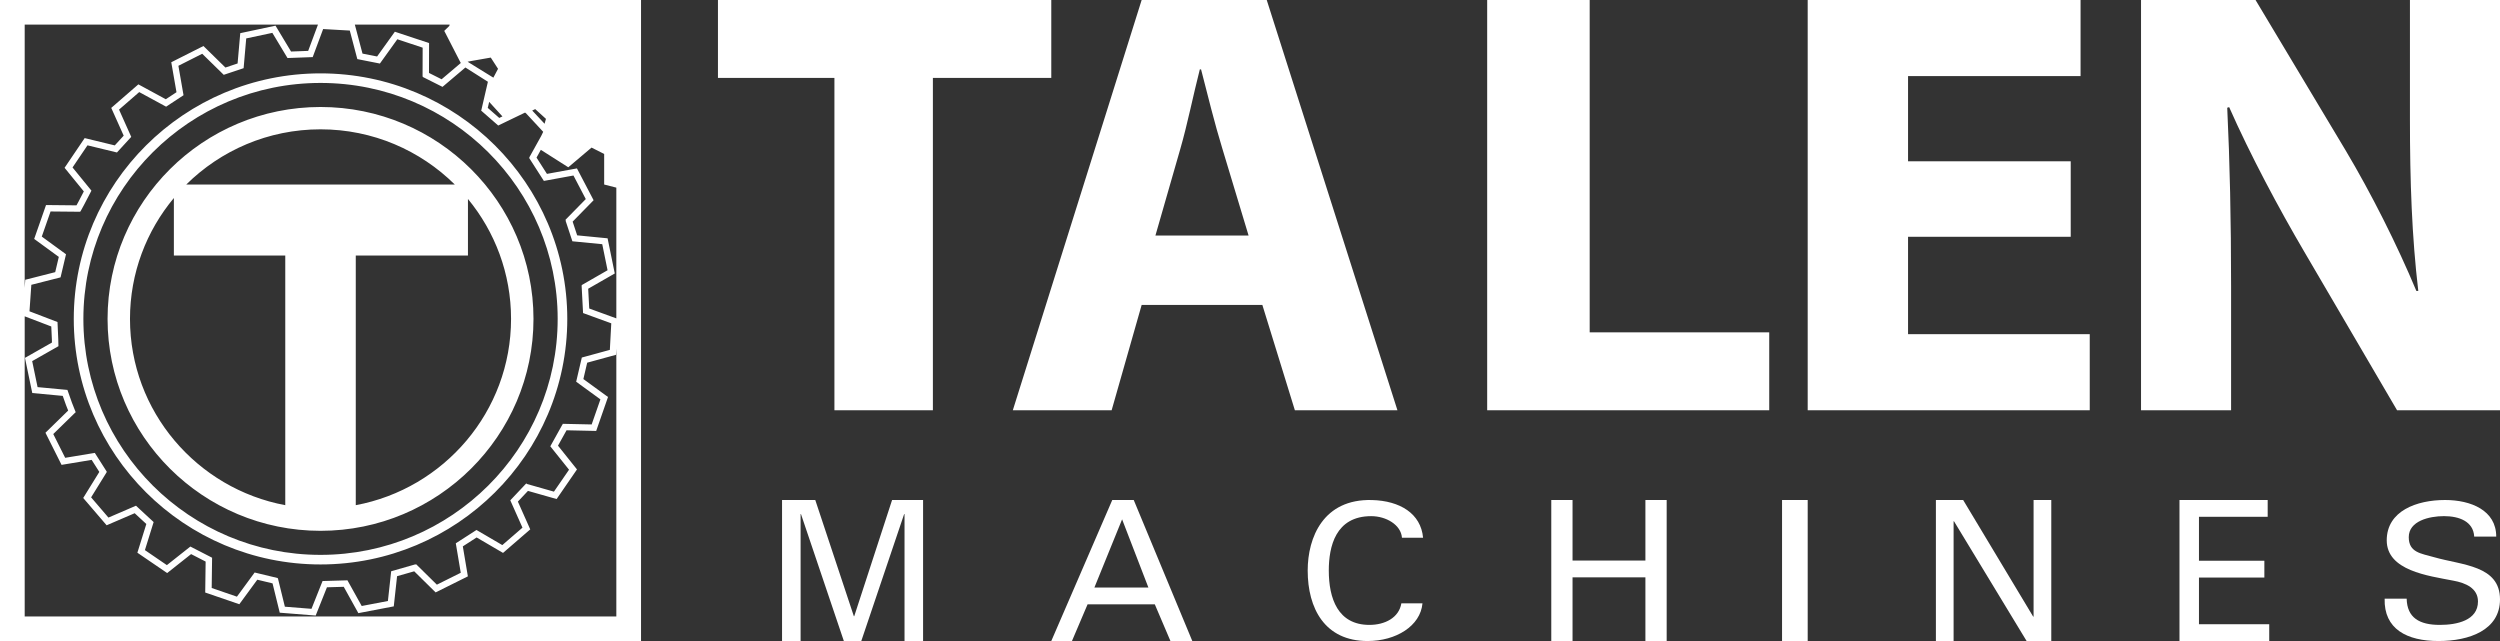
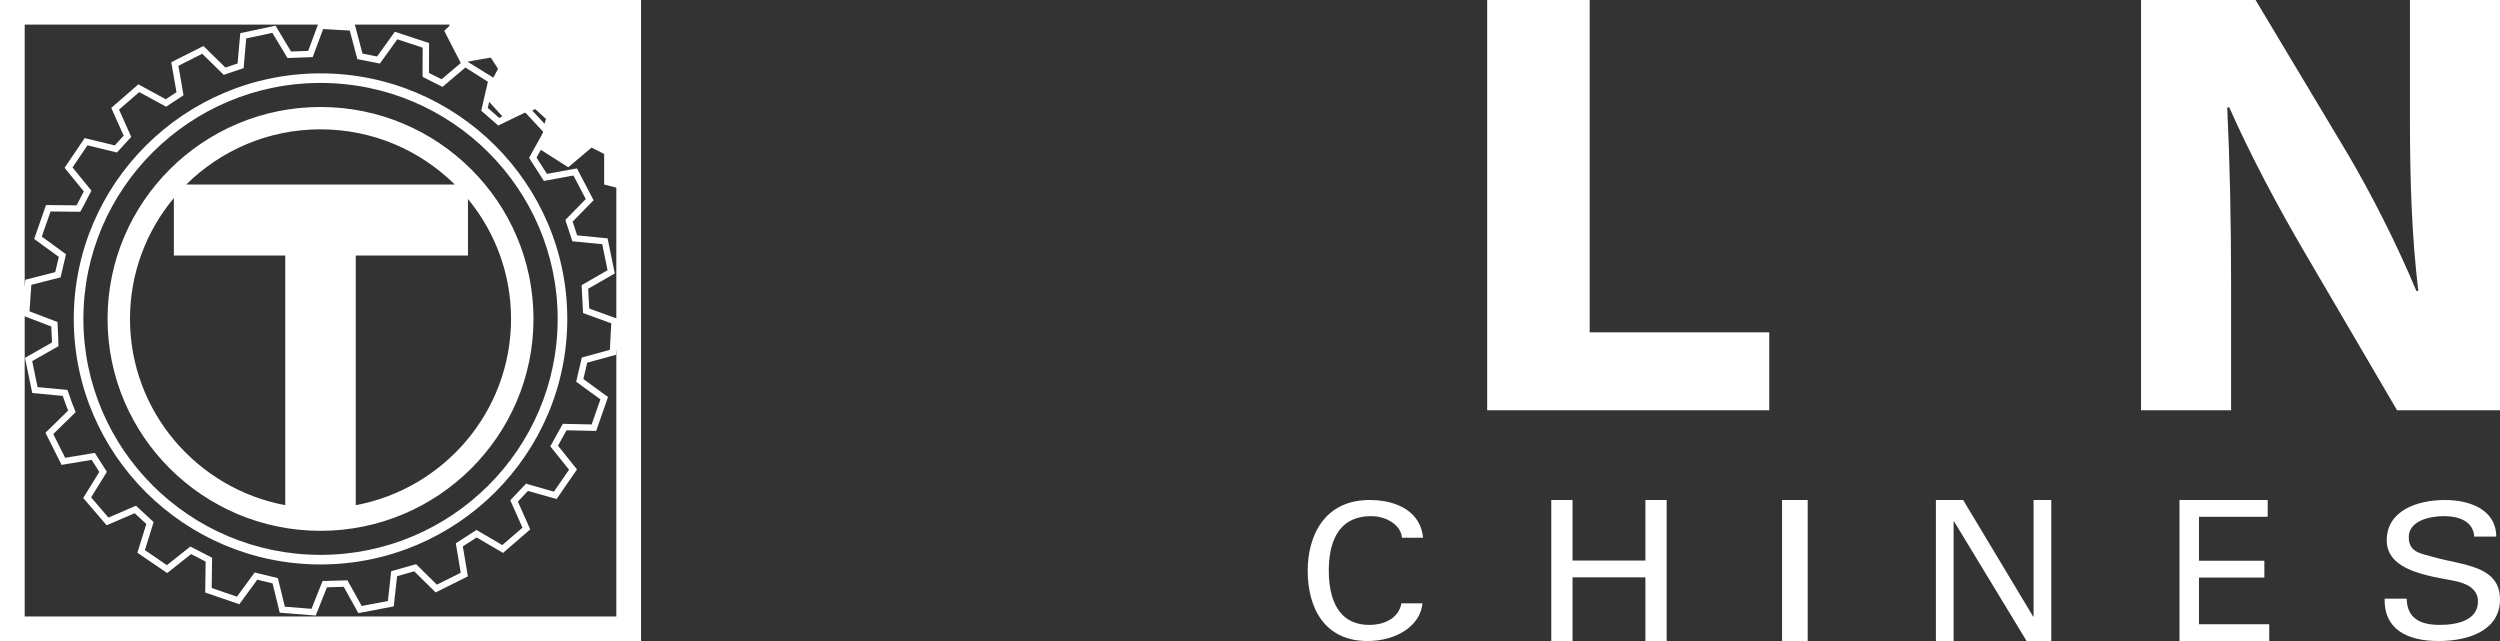
<svg xmlns="http://www.w3.org/2000/svg" width="195px" height="50px" viewBox="0 0 195 50" version="1.1">
  <rect x="0" y="0" width="195" height="50" fill="#333333" stroke="none" />
  <title>Talen_Machines_logo_CMYK</title>
  <desc>Created with Sketch.</desc>
  <defs />
  <g id="Page-1" stroke="none" stroke-width="1" fill="none" fill-rule="evenodd">
    <g id="Talen_Machines_logo_CMYK" fill="#FFFFFF">
      <path d="M25.001,6.469 C35.2,6.469 43.498,14.726 43.498,24.875 C43.498,35.024 35.2,43.28 25.001,43.28 C14.802,43.28 6.504,35.024 6.504,24.875 C6.504,14.726 14.802,6.469 25.001,6.469 Z M5.754,24.875 C5.754,35.435 14.388,44.027 25.001,44.027 C35.613,44.027 44.248,35.435 44.248,24.875 C44.248,14.314 35.613,5.723 25.001,5.723 C14.388,5.723 5.754,14.314 5.754,24.875 Z M13.562,15.445 L13.562,19.93 L22.251,19.93 L22.251,39.404 C15.367,38.117 10.139,32.094 10.139,24.875 C10.139,21.294 11.426,18.006 13.562,15.445 Z M25.001,10.087 C29.084,10.087 32.788,11.735 35.477,14.396 L14.525,14.396 C17.214,11.735 20.917,10.087 25.001,10.087 Z M36.5,15.519 C38.6,18.07 39.862,21.328 39.862,24.875 C39.862,32.094 34.635,38.117 27.75,39.404 L27.75,19.93 L36.5,19.93 L36.5,15.519 Z M25.001,41.404 C34.16,41.404 41.612,33.989 41.612,24.875 C41.612,15.76 34.16,8.345 25.001,8.345 C15.841,8.345 8.39,15.76 8.39,24.875 C8.39,33.989 15.841,41.404 25.001,41.404 Z M48.074,24.834 C47.642,24.677 46.189,24.147 45.961,24.064 C45.951,23.86 45.903,22.972 45.879,22.521 L47.952,21.331 L47.392,18.588 C47.392,18.588 45.301,18.384 45.019,18.357 C44.962,18.185 44.774,17.617 44.666,17.287 L46.301,15.618 L45.002,13.135 C45.002,13.135 42.948,13.51 42.662,13.563 C42.552,13.391 42.091,12.672 41.849,12.293 L42.185,11.687 L44.326,13.048 C44.326,13.048 45.921,11.697 46.14,11.512 C46.279,11.582 46.754,11.821 47.125,12.008 L47.125,14.393 L48.074,14.635 L48.074,24.834 Z M48.074,48.083 L1.926,48.083 L1.926,24.673 C2.387,24.849 3.78,25.382 4,25.466 C4.011,25.707 4.046,26.476 4.046,26.476 C4.046,26.477 4.048,26.594 4.052,26.718 L1.946,27.914 L2.517,30.656 C2.517,30.656 4.617,30.853 4.894,30.879 C4.966,31.082 5.142,31.58 5.142,31.58 C5.144,31.585 5.236,31.816 5.317,32.023 L3.545,33.754 L4.801,36.26 C4.801,36.26 6.867,35.918 7.15,35.871 C7.246,36.021 7.554,36.506 7.747,36.81 L6.49,38.842 L8.317,40.972 C8.317,40.972 10.244,40.143 10.505,40.031 C10.648,40.164 10.915,40.412 10.915,40.412 C10.916,40.413 11.203,40.677 11.414,40.871 L10.716,43.112 L13.039,44.698 C13.039,44.698 14.686,43.394 14.906,43.22 C15.073,43.306 15.692,43.624 16.039,43.802 L16.007,46.217 L18.667,47.13 C18.667,47.13 19.899,45.449 20.069,45.217 C20.251,45.261 20.885,45.413 21.259,45.503 L21.82,47.79 L24.624,48.013 C24.624,48.013 25.398,46.072 25.502,45.809 C25.694,45.803 26.411,45.783 26.812,45.771 L27.951,47.825 L30.714,47.297 C30.714,47.297 30.94,45.23 30.972,44.943 C31.165,44.888 31.913,44.674 32.308,44.562 L33.979,46.208 L36.494,44.956 C36.494,44.956 36.146,42.896 36.1,42.617 C36.256,42.516 36.834,42.145 37.177,41.922 L39.236,43.127 L41.359,41.292 C41.359,41.292 40.511,39.385 40.394,39.125 C40.515,38.996 40.92,38.567 41.181,38.29 L43.416,38.925 L45.005,36.615 C45.005,36.615 43.702,34.987 43.523,34.762 C43.619,34.589 43.993,33.918 44.191,33.562 L46.503,33.613 L47.425,30.966 C47.425,30.966 45.734,29.734 45.503,29.566 C45.547,29.38 45.71,28.68 45.801,28.29 L48.048,27.674 L48.074,27.192 L48.074,48.083 Z M1.926,1.917 L24.802,1.917 C24.624,2.395 24.12,3.748 24.038,3.969 C23.846,3.976 23.122,4.003 22.702,4.019 L21.49,2.002 L18.74,2.587 C18.74,2.587 18.557,4.669 18.532,4.95 C18.372,5.004 17.895,5.163 17.583,5.268 L15.868,3.589 L13.359,4.855 C13.359,4.855 13.718,6.914 13.766,7.192 C13.626,7.285 13.207,7.56 12.932,7.741 L10.793,6.58 L8.677,8.416 C8.677,8.416 9.532,10.325 9.648,10.582 C9.53,10.71 9.173,11.099 8.952,11.341 L6.604,10.771 L5.037,13.088 C5.037,13.088 6.359,14.712 6.538,14.931 C6.428,15.142 6.101,15.77 6.101,15.77 C6.102,15.768 6.035,15.892 5.966,16.017 L3.59,15.993 L2.666,18.636 C2.666,18.636 4.356,19.87 4.587,20.038 C4.545,20.219 4.394,20.855 4.306,21.228 L1.97,21.822 L1.926,22.448 L1.926,1.917 Z M27.284,2.384 C27.363,2.684 27.864,4.582 27.864,4.582 L27.871,4.58 L27.865,4.608 L29.632,4.957 C29.632,4.957 30.809,3.316 30.992,3.062 C31.267,3.154 32.697,3.628 32.967,3.718 C32.966,4.026 32.96,5.964 32.96,5.964 L32.987,5.964 L32.969,5.999 L34.516,6.776 C34.516,6.776 36.062,5.466 36.301,5.264 C36.545,5.419 37.815,6.224 38.056,6.377 C38.027,6.489 37.541,8.607 37.541,8.607 L37.526,8.624 L38.861,9.791 C38.861,9.791 39.164,9.645 39.54,9.463 L40.955,8.781 C40.955,8.781 41.032,8.843 41.037,8.845 C41.307,9.133 42.101,9.995 42.37,10.282 L42.21,10.612 C41.886,11.196 41.277,12.293 41.277,12.293 L41.303,12.307 L41.276,12.325 L42.422,14.112 C42.422,14.112 44.42,13.747 44.73,13.69 C44.864,13.947 45.559,15.277 45.691,15.528 C45.474,15.75 44.106,17.145 44.106,17.145 L44.149,17.187 L44.11,17.199 L44.646,18.821 C44.646,18.821 46.663,19.017 46.975,19.047 C47.033,19.331 47.334,20.802 47.39,21.079 C47.122,21.233 45.365,22.242 45.365,22.242 L45.388,22.281 L45.366,22.282 L45.479,24.418 C45.479,24.418 47.384,25.113 47.679,25.22 C47.664,25.509 47.583,27.008 47.568,27.29 C47.27,27.372 45.375,27.89 45.375,27.89 L45.381,27.909 L45.377,27.908 L44.941,29.774 C44.941,29.774 46.579,30.966 46.832,31.151 C46.737,31.424 46.244,32.838 46.15,33.107 C45.838,33.101 43.895,33.058 43.895,33.058 L43.894,33.103 L43.879,33.095 L42.924,34.812 C42.924,34.812 44.189,36.393 44.385,36.638 C44.22,36.876 43.368,38.115 43.207,38.348 C42.926,38.268 41.263,37.796 41.097,37.748 L41.049,37.704 L39.803,39.025 C39.803,39.025 40.626,40.872 40.753,41.157 C40.533,41.347 39.394,42.332 39.18,42.517 C38.913,42.361 37.191,41.353 37.191,41.353 L37.187,41.361 L37.17,41.335 L35.552,42.377 C35.552,42.377 35.887,44.367 35.939,44.676 C35.68,44.805 34.329,45.478 34.076,45.604 C33.857,45.388 32.462,44.014 32.462,44.014 L32.428,44.048 L32.417,44.013 L30.511,44.558 C30.511,44.558 30.291,46.567 30.257,46.878 C29.971,46.932 28.494,47.215 28.213,47.268 C28.062,46.996 27.097,45.258 27.097,45.258 L27.073,45.271 L27.073,45.266 L25.159,45.321 C25.159,45.321 24.411,47.197 24.296,47.488 C24.006,47.465 22.504,47.346 22.22,47.323 C22.146,47.022 21.678,45.111 21.678,45.111 L21.654,45.116 L21.662,45.088 L19.862,44.655 C19.862,44.655 18.665,46.288 18.48,46.54 C18.206,46.446 16.781,45.956 16.512,45.864 C16.516,45.554 16.543,43.495 16.543,43.495 L16.502,43.494 L16.508,43.483 L14.848,42.631 C14.848,42.631 13.263,43.886 13.017,44.08 C12.777,43.916 11.541,43.072 11.303,42.909 C11.396,42.609 11.984,40.718 11.984,40.718 L11.966,40.712 L11.971,40.708 L11.256,40.048 L10.607,39.445 C10.607,39.445 8.746,40.246 8.458,40.371 C8.269,40.15 7.293,39.011 7.107,38.794 C7.271,38.53 8.323,36.827 8.323,36.827 L8.305,36.817 L8.332,36.799 L7.396,35.326 C7.396,35.326 5.393,35.658 5.084,35.709 C4.954,35.45 4.283,34.11 4.155,33.855 C4.379,33.636 5.876,32.174 5.876,32.174 L5.875,32.174 L5.908,32.161 L5.61,31.407 C5.61,31.406 5.259,30.413 5.259,30.413 C5.259,30.413 3.244,30.224 2.931,30.195 C2.873,29.912 2.568,28.445 2.51,28.167 C2.781,28.012 4.545,27.011 4.545,27.011 L4.544,27.011 L4.558,27.01 L4.545,26.459 C4.545,26.454 4.485,25.118 4.485,25.118 C4.485,25.118 2.593,24.395 2.3,24.282 C2.32,23.994 2.424,22.498 2.444,22.215 C2.746,22.138 4.723,21.636 4.723,21.636 L4.719,21.617 L4.727,21.619 L5.149,19.832 C5.149,19.832 3.512,18.637 3.259,18.453 C3.355,18.18 3.851,16.76 3.944,16.495 C4.253,16.497 6.248,16.517 6.248,16.517 L6.248,16.493 L6.27,16.504 L6.543,16.003 C6.545,15.999 7.132,14.871 7.132,14.871 C7.132,14.871 5.856,13.304 5.658,13.061 C5.821,12.82 6.67,11.564 6.824,11.336 C7.118,11.407 9.132,11.896 9.132,11.896 L9.137,11.876 L10.237,10.677 C10.237,10.677 9.412,8.834 9.285,8.549 C9.504,8.358 10.651,7.363 10.859,7.182 C11.125,7.327 12.938,8.311 12.938,8.311 L12.942,8.305 L12.953,8.323 L14.315,7.428 C14.315,7.428 13.969,5.44 13.915,5.132 C14.175,5.001 15.52,4.322 15.773,4.194 C15.994,4.411 17.451,5.836 17.451,5.836 L17.454,5.833 L17.455,5.835 L19.002,5.318 C19.002,5.318 19.178,3.308 19.205,2.997 C19.49,2.936 20.968,2.622 21.244,2.563 C21.402,2.825 22.403,4.49 22.403,4.49 L22.412,4.485 L22.413,4.527 L24.391,4.454 C24.391,4.454 25.096,2.559 25.205,2.266 C25.496,2.283 26.998,2.368 27.284,2.384 Z M35.074,1.917 C35.06,1.952 35.051,1.987 35.046,2.022 L34.651,2.409 L34.736,2.57 L35.934,4.903 C35.934,4.903 35.945,4.901 35.962,4.897 C35.49,5.297 34.604,6.048 34.445,6.183 C34.285,6.103 33.778,5.848 33.461,5.689 L33.468,3.36 L30.799,2.474 C30.799,2.474 29.576,4.179 29.413,4.406 C29.24,4.372 28.647,4.255 28.275,4.181 L27.677,1.917 L35.074,1.917 Z M39.189,9.08 C39.074,9.135 38.984,9.178 38.942,9.199 C38.799,9.074 38.314,8.65 38.043,8.413 L38.08,8.27 L38.155,7.945 L39.189,9.08 Z M38.847,5.367 C38.751,5.558 38.62,5.803 38.482,6.057 L36.475,4.818 C36.556,4.8 36.428,4.818 36.872,4.738 C37.457,4.635 38.127,4.518 38.28,4.491 C38.372,4.632 38.654,5.069 38.847,5.367 Z M41.747,8.511 C41.863,8.617 42.268,8.983 42.584,9.27 L42.477,9.653 L41.512,8.622 C41.62,8.57 41.706,8.531 41.747,8.511 Z M0,50 L50,50 L50,0 L0,0 L0,50 Z" id="Fill-1" />
-       <polyline id="Fill-2" points="65.085 6.077 56 6.077 56 0 82 0 82 6.077 72.765 6.077 72.765 32 65.085 32 65.085 6.077" />
-       <path d="M97.39,18.374 L95.341,11.585 C94.756,9.686 94.171,7.312 93.683,5.413 L93.586,5.413 C93.098,7.312 92.61,9.733 92.073,11.585 L90.122,18.374 L97.39,18.374 Z M89.049,23.786 L86.708,32 L79,32 L89.049,0 L98.805,0 L109,32 L101,32 L98.464,23.786 L89.049,23.786 Z" id="Fill-3" />
      <polyline id="Fill-4" points="116 0 123.995 0 123.995 25.923 138 25.923 138 32 116 32 116 0" />
-       <polyline id="Fill-5" points="161.516 18.469 148.828 18.469 148.828 26.065 163 26.065 163 32 141 32 141 0 162.284 0 162.284 5.935 148.828 5.935 148.828 12.581 161.516 12.581 161.516 18.469" />
      <path d="M167,0 L175.932,0 L182.957,11.727 C184.964,15.098 186.971,19.086 188.477,22.694 L188.627,22.694 C188.125,18.469 187.975,14.148 187.975,9.306 L187.975,0 L195,0 L195,32 L186.971,32 L179.745,19.656 C177.738,16.237 175.531,12.107 173.874,8.356 L173.724,8.404 C173.925,12.629 174.025,17.139 174.025,22.362 L174.025,32 L167,32 L167,0 Z" id="Fill-6" />
-       <polyline id="Fill-7" points="70.553 40.097 70.524 40.097 67.18 50 65.82 50 62.476 40.097 62.447 40.097 62.447 50 61 50 61 39 63.591 39 66.601 48.065 66.63 48.065 69.583 39 72 39 72 50 70.553 50 70.553 40.097" />
-       <path d="M85.364,45.825 L89.574,45.825 L87.524,40.508 L85.364,45.825 Z M82,50 L86.757,39 L88.431,39 L93,50 L91.295,50 L90.074,47.136 L84.832,47.136 L83.612,50 L82,50 Z" id="Fill-8" />
      <path d="M109.353,41.942 C109.275,40.933 108.115,40.26 106.954,40.26 C104.164,40.26 103.646,42.644 103.646,44.501 C103.646,46.68 104.352,48.742 106.814,48.742 C108.021,48.742 109.118,48.187 109.306,47.061 L110.953,47.061 C110.796,48.83 108.883,50 106.672,50 C103.333,50 102,47.455 102,44.501 C102,41.913 103.223,38.9 107.017,39.003 C109.197,39.061 110.828,40.056 111,41.942 L109.353,41.942" id="Fill-9" />
      <polyline id="Fill-10" points="121 50 121 39 122.658 39 122.658 43.723 128.342 43.723 128.342 39 130 39 130 50 128.342 50 128.342 45.033 122.658 45.033 122.658 50 121 50" />
      <polygon id="Fill-11" points="139 50 141 50 141 39 139 39" />
      <polyline id="Fill-12" points="160 39 160 50 158.076 50 152.412 40.66 152.381 40.66 152.381 50 151 50 151 39 153.126 39 158.588 48.096 158.619 48.096 158.619 39 160 39" />
      <polyline id="Fill-13" points="170 50 170 39 176.879 39 176.879 40.31 171.519 40.31 171.519 43.738 176.62 43.738 176.62 45.049 171.519 45.049 171.519 48.69 177 48.69 177 50 170 50" />
      <path d="M187.72,46.694 C187.752,48.187 188.717,48.742 190.304,48.742 C191.646,48.742 193.282,48.391 193.282,46.914 C193.282,45.89 192.333,45.466 191.351,45.29 C189.404,44.91 186.165,44.515 186.165,42.145 C186.165,39.849 188.505,39 190.713,39 C192.726,39 194.706,39.804 194.706,41.853 L192.988,41.853 C192.922,40.668 191.81,40.258 190.632,40.258 C189.47,40.258 187.883,40.639 187.883,41.897 C187.883,43.096 188.832,43.169 189.863,43.462 C192.039,44.091 195,44.091 195,46.753 C195,49.152 192.595,50 190.207,50 C187.736,50 185.936,49.064 186.002,46.694 L187.72,46.694" id="Fill-14" />
    </g>
  </g>
</svg>